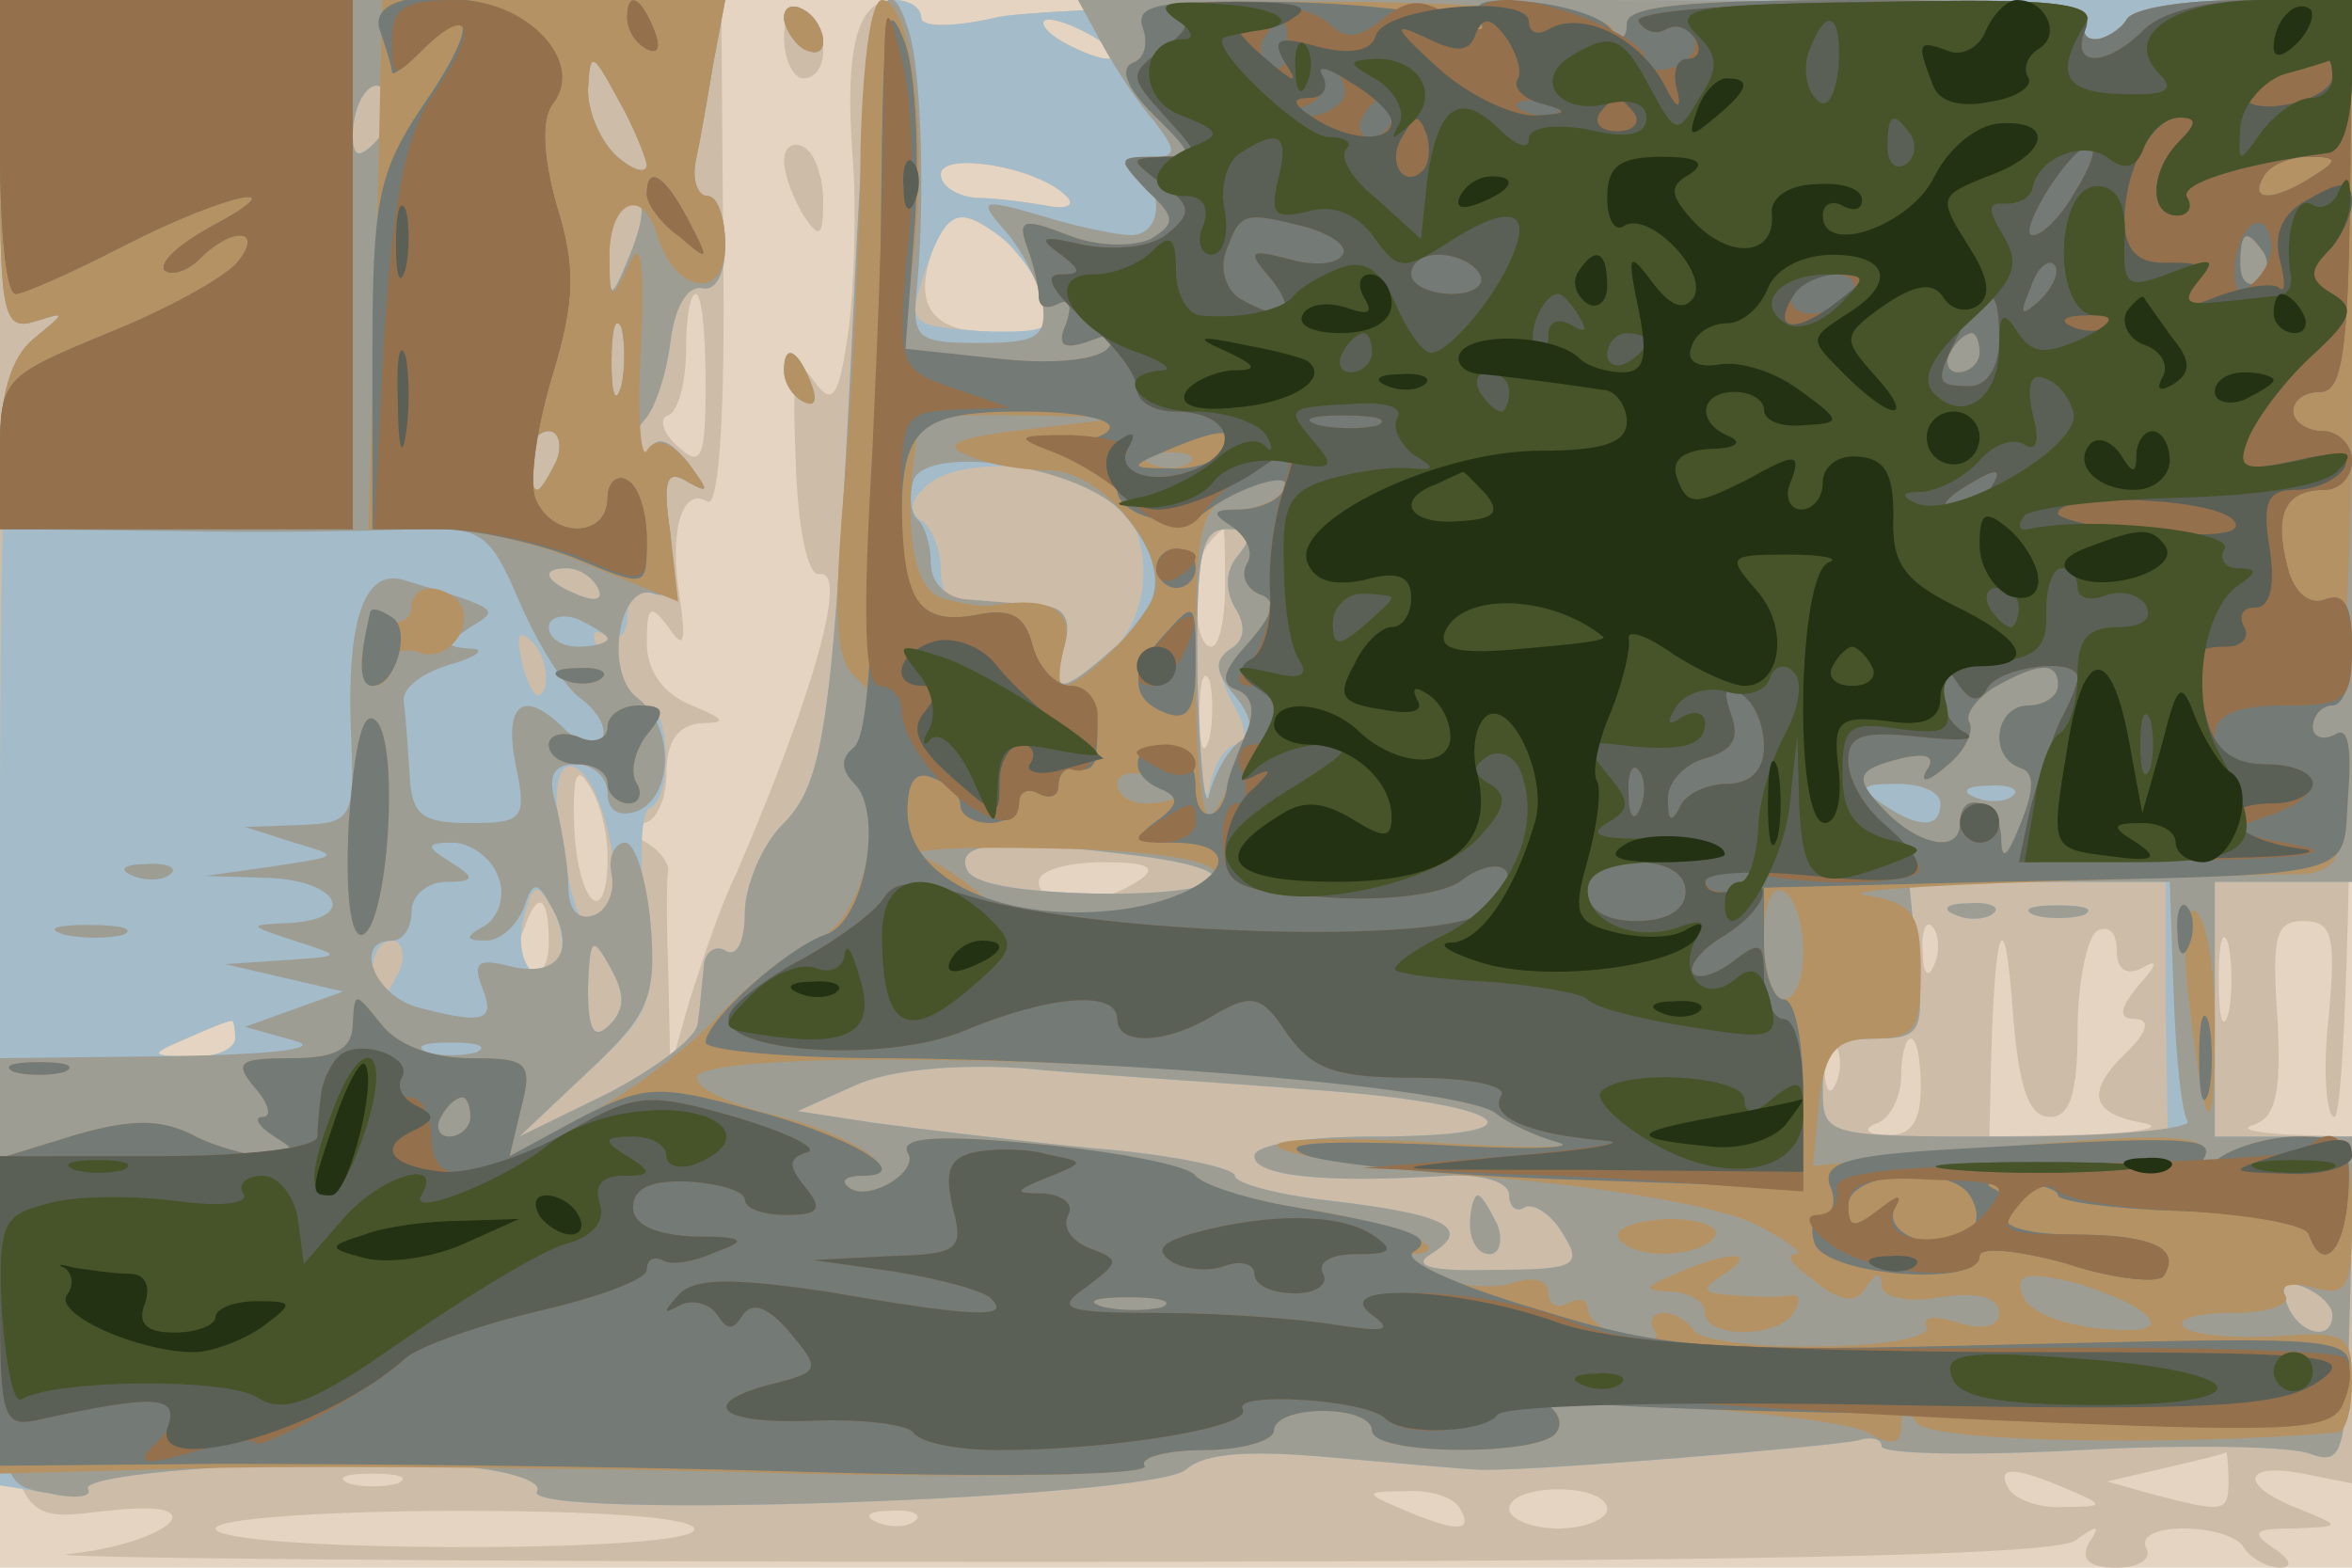
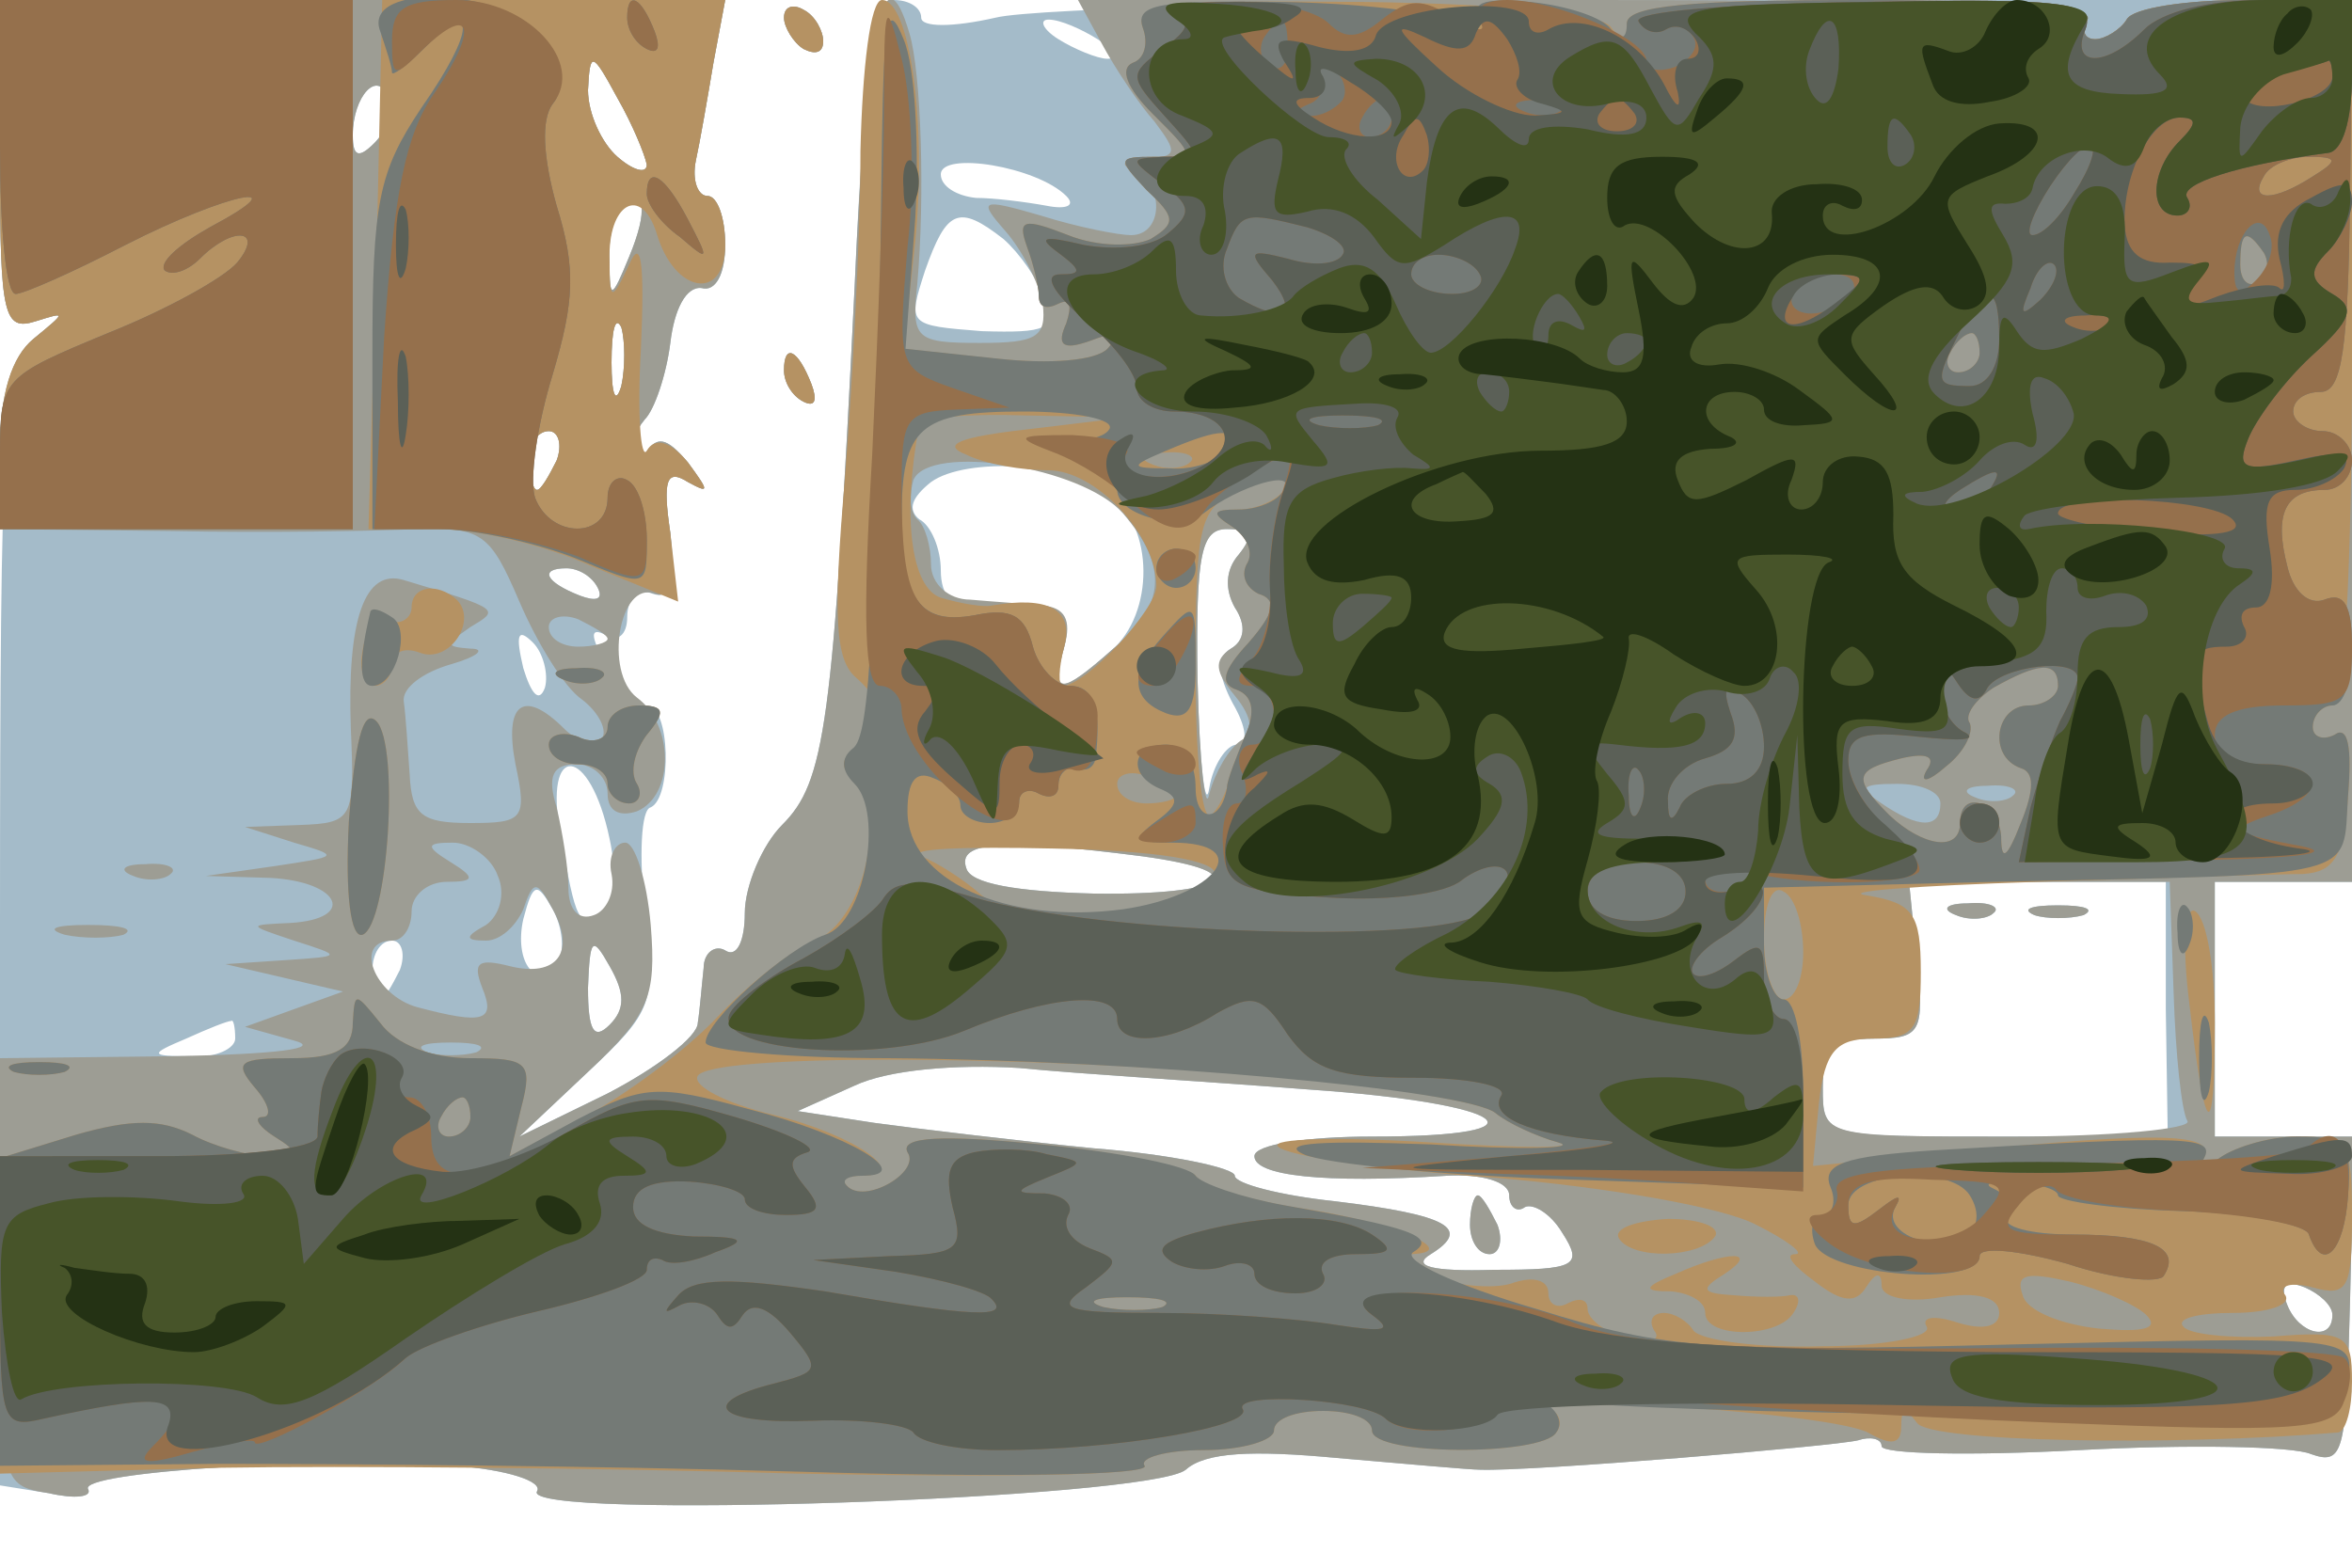
<svg xmlns="http://www.w3.org/2000/svg" width="120" height="80">
  <g>
    <svg width="120" height="80" />
    <svg width="120" height="80" version="1.0" viewBox="0 0 120 80">
      <g fill="#e5d4c2" transform="matrix(.1 0 0 -.1 0 80)">
-         <path d="M0 400V0h1200v800H0V400z" />
-       </g>
+         </g>
    </svg>
    <svg width="120" height="80" version="1.0" viewBox="0 0 120 80">
      <g fill="#cdbca7" transform="matrix(.1 0 0 -.1 0 80)">
-         <path d="M0 415C0-12-6 25 65 30c45 3 18-18-30-23-22-2 196-4 485-4 366 0 529 3 539 11 11 8 13 8 7-1-5-9 0-13 14-13 12 0 18 5 15 10-3 6 5 10 19 10s28-4 31-10c3-5 12-10 18-10 7 0 6 4-3 10-12 8-10 10 10 10 25 1 25 1 3 10-31 12-29 24 2 18l25-5v177l-32 1c-18 1-26 3-18 5 11 4 14 16 12 54-3 42-1 50 13 50 15 0 17-7 13-50-3-27-1-50 3-50 5 0 9 128 9 285v285H873c-181 0-345-4-365-9-22-5-38-5-38 0s-6 9-14 9c-19 0-25-25-21-80 2-25 1-64-2-88-5-35-8-40-18-26-9 13-11 5-9-42 1-33 6-58 12-57 15 3-2-59-42-152-8-16-18-46-24-65l-10-35-1 48c-1 26-1 50 0 53 0 4-5 11-13 15-10 7-10 9 0 9 6 0 12 11 12 25 0 17 6 25 18 26 13 0 12 2-5 9-15 6-23 18-23 32 0 19 2 20 11 8 8-12 9-8 6 14-6 35 1 58 14 50 6-3 9 48 8 125l-1 131H0V415zm560 365c8-5 11-10 5-10-5 0-17 5-25 10s-10 10-5 10c6 0 17-5 25-10zm-16-80c5-5 0-7-10-5-11 2-27 4-36 4-10 1-18 6-18 12 0 12 49 4 64-11zm-32-22c8-7 18-21 21-30 5-15 1-18-23-18-33 0-44 12-35 40 7 23 15 25 37 8zm-152-73c0-39-2-44-14-33-8 7-10 15-5 16 5 2 9 17 9 33s2 29 5 29 5-20 5-45zm265-105c0-16-3-30-7-30-10 0-10 44-1 53 3 4 7 7 7 7 1 0 1-13 1-30zm-8-77c-3-10-5-4-5 12 0 17 2 24 5 18 2-7 2-21 0-30zm-307-60c0-38-15-25-17 14-1 26 1 33 7 23 6-8 10-25 10-37zm270-13c-20-13-50-13-50 0 0 6 15 10 33 10 24 0 28-3 17-10zm-300-31c0-11-4-18-10-14-5 3-7 12-3 20 7 21 13 19 13-6zm707-11c-3-8-6-5-6 6-1 11 2 17 5 13 3-3 4-12 1-19zm59-78c10 0 14 12 14 44 0 25 5 48 10 51 6 3 10-1 10-10 0-10 5-13 13-9 8 5 8 2-2-9-10-12-10-17-2-17s7-6-3-16c-22-21-20-32 7-37 12-2 0-5-28-6l-50-1 1 43c2 67 7 77 11 20 3-38 8-53 19-53zm91 53c-3-10-5-2-5 17s2 27 5 18c2-10 2-26 0-35zM120 270c0-5-10-10-22-9-22 0-22 1-3 9 11 5 21 9 23 9 1 1 2-3 2-9zm817-22c-3-8-6-5-6 6-1 11 2 17 5 13 3-3 4-12 1-19zm43-3c0-17-5-25-17-24-11 0-13 3-5 6 6 2 12 13 12 24 0 10 2 19 5 19s5-11 5-25zm157-200c0-17-2-17-37-8l-25 7 30 7c17 4 30 7 31 8 0 0 1-6 1-14zm-934-2c-7-2-19-2-25 0-7 3-2 5 12 5s19-2 13-5zm852-3c19-8 19-9-2-9-12-1-25 4-28 9-7 12 2 12 30 0zM745 30c7-12-2-12-30 0-19 8-19 9 2 9 12 1 25-3 28-9zm75 0c0-5-11-10-25-10s-25 5-25 10c0 6 11 10 25 10s25-4 25-10zM354 19c-7-12-244-11-244 1 0 5 56 9 125 9 78 0 123-4 119-10zm113 5c-3-3-12-4-19-1-8 3-5 6 6 6 11 1 17-2 13-5zm-67 757c0-12 5-21 10-21 6 0 10 6 10 14s-4 18-10 21c-5 3-10-3-10-14zm0-63c0-7 5-20 10-28 8-12 10-11 10 7 0 12-4 25-10 28-5 3-10 0-10-7z" />
-       </g>
+         </g>
    </svg>
    <svg width="120" height="80" version="1.0" viewBox="0 0 120 80">
      <g fill="#a4bbc9" transform="matrix(.1 0 0 -.1 0 80)">
        <path d="M0 715c0-76 2-84 18-79s16 5-1-9C2 614 0 587 0 328V42l25-4c13-3 22-2 20 2-6 9 124 17 187 12 27-2 45-8 42-13-9-15 313-4 331 11 10 9 34 10 77 6 35-3 68-6 73-6 26-1 181 12 193 15 6 2 12 1 12-3s45-5 101-2c55 3 109 2 118-2 17-6 18 1 20 78l2 84h-71v130h70v450H873c-181 0-345-4-365-9-22-5-38-5-38 0s-6 9-14 9c-10 0-15-34-20-147-11-224-15-252-37-274-10-10-19-31-19-45s-4-23-10-19c-5 3-11-1-11-9-1-9-2-22-3-28 0-7-21-23-46-36l-45-22 35 33c33 31 35 35 29 82-3 28-2 52 3 53 11 5 10 52-2 52-5 0-14 10-21 21-8 15-8 19 0 15 6-4 11 0 11 9 0 10 6 15 13 12 9-3 12 5 9 31-4 27-2 33 9 26 11-6 11-5 0 10-11 13-16 14-22 4-5-7-9-8-9-2 0 5 4 14 9 20 5 5 11 23 13 39 2 17 8 29 16 28 7-2 12 7 12 22 0 14-4 25-9 25s-8 8-6 18c2 9 6 32 9 50l6 32H0v-85zm560 65c8-5 11-10 5-10-5 0-17 5-25 10s-10 10-5 10c6 0 17-5 25-10zm-230-64c0-5-7-3-15 4s-15 22-15 34c1 20 2 20 15-4 8-14 14-29 15-34zm-139 11c-8-8-11-7-11 4 0 20 13 34 18 19 3-7-1-17-7-23zm353-27c5-5 0-7-10-5-11 2-27 4-36 4-10 1-18 6-18 12 0 12 49 4 64-11zm-223-31c-9-22-10-22-10-3-1 11 2 24 6 27 12 12 14 0 4-24zm191 9c8-7 18-21 21-31 6-15 1-17-32-16-38 3-38 3-29 31 11 31 17 34 40 16zm-195-75c-3-10-5-4-5 12 0 17 2 24 5 18 2-7 2-21 0-30zm-33-38c-4-8-8-15-10-15s-4 7-4 15 4 15 10 15c5 0 7-7 4-15zm282-17c23-17 23-61 1-80-26-23-31-23-24 2 5 20-5 25-45 21-12-2-18 5-18 18 0 11-5 23-11 26-6 5-4 11 6 19 18 13 72 10 91-6zm66-31c-7-8-7-18-2-27 6-9 5-17-2-21s-7-13 1-28c7-12 8-21 2-21-5 0-12-10-14-22-2-13-5 12-6 55-1 65 2 77 15 77 12 0 14-3 6-13zm-327-17c3-6-1-7-9-4-18 7-21 14-7 14 6 0 13-4 16-10zm-27-51c-3-8-7-3-11 10-4 17-3 21 5 13 5-5 8-16 6-23zm33-77c4-18 2-35-3-38-13-8-14-5-22 40-9 48 15 46 25-2zm272-9c59-8 43-20-25-19-39 1-63 5-65 13-5 14 20 15 90 6zm-298-53c-11-17-23-1-18 21 5 19 7 19 15 5 5-9 6-21 3-26zm820-25 1-65h-88c-87 0-88 0-88 25 0 20 5 25 26 25 24 0 26 3 22 40l-4 40h131v-65zm-901 20c-4-8-8-15-10-15s-4 7-4 15 4 15 10 15c5 0 7-7 4-15zm107-28c-8-8-11-3-11 19 1 25 2 27 11 11 8-14 8-22 0-30zm-191-7c0-5-10-10-22-9-22 0-22 1-3 9 11 5 21 9 23 9 1 1 2-3 2-9zm548-26c102-7 126-24 32-24-33 0-60-4-60-10 0-10 35-14 98-10 18 1 32-3 32-10 0-6 4-9 8-6 4 2 13-3 19-13 11-17 7-19-35-19-32-1-42 2-32 8 21 13 9 20-49 27-28 3-51 9-51 13s-33 11-72 14c-40 4-90 10-112 13l-39 6 29 13c17 8 51 11 84 9 30-3 97-7 148-11zm522-115c0-14-17-10-23 5-4 10-1 13 9 9 7-3 14-9 14-14zM998 333c7-3 16-2 19 1 4 3-2 6-13 5-11 0-14-3-6-6zm40 0c6-2 18-2 25 0 6 3 1 5-13 5s-19-2-12-5zM750 175c0-8 4-15 10-15 5 0 7 7 4 15-4 8-8 15-10 15s-4-7-4-15zM400 791c0-5 5-13 10-16 6-3 10-2 10 4 0 5-4 13-10 16-5 3-10 2-10-4zm0-180c0-6 4-13 10-16s7 1 4 9c-7 18-14 21-14 7z" />
      </g>
    </svg>
    <svg width="120" height="80" version="1.0" viewBox="0 0 120 80">
      <g fill="#9d9d94" transform="matrix(.1 0 0 -.1 0 80)">
        <path d="M0 715c0-76 2-84 18-79s16 5-1-9c-11-9-17-28-17-56v-41l88-1c48-1 104 0 124 1 34 1 38-2 53-37 9-21 23-44 32-50 9-7 13-16 10-20-4-4-13-1-19 5-21 21-31 13-25-18 6-28 4-30-23-30-25 0-30 4-31 25-1 14-2 30-3 37s10 15 24 19 18 8 10 8c-13 1-13 2 0 11 15 9 16 9-34 24-20 6-29-20-27-76 2-46 1-48-26-49l-28-1 25-8c24-7 23-7-10-12l-35-5 33-1c36-2 44-21 10-23-22-1-22-1 2-9 25-8 25-8-5-10l-30-2 30-7 30-7-25-9-25-9 25-7c15-4-9-7-62-8l-88-1V151C0 43 0 42 25 38c13-3 22-2 20 2-6 9 124 17 187 12 27-2 45-8 42-13-9-15 313-4 331 11 10 9 34 10 77 6 35-3 68-6 73-6 26-1 181 12 193 15 6 2 12 1 12-3s45-5 101-2c55 3 109 2 118-2 17-6 18 1 20 78l2 84h-71v130h70v450h-54c-30 0-58-4-61-10-3-5-11-10-16-10-6 0-7 5-4 10 4 7-83 10-254 10H550l12-22c7-13 19-31 27-40 12-16 12-18-5-19-11 0-13-3-6-6 16-6 16-33-1-33-6 0-27 4-46 10-31 9-32 8-18-8 8-9 17-26 19-37 2-17-3-20-32-20-33 0-35 2-32 30 4 45 2 108-4 128-13 44-22 6-28-130-11-224-15-252-37-274-10-10-19-31-19-45s-4-23-10-19c-5 3-11-1-11-9-1-9-2-22-3-28 0-7-21-23-46-36l-45-22 35 33c31 29 35 38 32 75-2 23-8 42-13 42s-9-7-7-16c2-10-3-19-9-21-8-3-13 3-13 14 0 10-3 28-6 41-5 16-2 22 10 22 9 0 16-7 16-15 0-9 6-12 15-9 19 8 19 44 0 58-17 13-9 60 9 53 8-3 10 7 8 31-4 27-2 33 9 26 11-6 11-5 0 10-11 13-16 14-22 4-5-7-9-8-9-2 0 5 4 14 9 20 5 5 11 23 13 39 2 17 8 29 16 28 7-2 12 7 12 22 0 14-4 25-9 25s-8 8-6 18c2 9 6 32 9 50l6 32H0v-85zm330 1c0-5-7-3-15 4s-15 22-15 34c1 20 2 20 15-4 8-14 14-29 15-34zm-139 11c-8-8-11-7-11 4 0 20 13 34 18 19 3-7-1-17-7-23zm130-58c-9-22-10-22-10-3-1 11 2 24 6 27 12 12 14 0 4-24zm-4-66c-3-10-5-4-5 12 0 17 2 24 5 18 2-7 2-21 0-30zm-33-38c-4-8-8-15-10-15s-4 7-4 15 4 15 10 15c5 0 7-7 4-15zm289-27c23-27 22-47-5-69-27-24-32-24-25 1 4 14 0 20-11 21-10 1-26 2-37 3-11 0-20 8-20 18 0 9-3 20-7 23-4 4-4 13-2 20 8 19 86 7 107-17zm59-21c-7-8-7-18-2-27 6-9 5-17-2-21-9-6-8-12 2-24 9-11 10-19 3-23-6-4-13-16-16-27-2-11-5 15-6 58-1 65 2 77 15 77 12 0 14-3 6-13zm-327-17c3-6-1-7-9-4-18 7-21 14-7 14 6 0 13-4 16-10zm5-26c0-2-7-4-15-4s-15 4-15 10c0 5 7 7 15 4 8-4 15-8 15-10zm680-84c0-13-11-13-30 0-12 8-11 10 8 10 12 0 22-4 22-10zm37 4c-3-3-12-4-19-1-8 3-5 6 6 6 11 1 17-2 13-5zm-773-41c4-9 1-20-6-25-11-6-11-8 0-8 7 0 15 7 19 16 5 15 7 15 15 0 12-22 2-35-22-29-16 4-19 2-14-11 7-17 1-19-33-10-22 6-33 34-13 34 6 0 10 7 10 15s8 15 18 15c14 0 15 2 2 10s-13 10 1 10c9 0 20-8 23-17zm329 10c59-8 43-20-25-19-39 1-63 5-65 13-5 14 20 15 90 6zm526-70c1-31 4-60 7-65 3-4-38-8-90-8-96 0-96 0-96 25 0 20 5 25 26 25 24 0 26 3 22 40l-4 40h133l2-57zm-798-16c-8-8-11-3-11 19 1 25 2 27 11 11 8-14 8-22 0-30zm-68-14c-7-2-19-2-25 0-7 3-2 5 12 5s19-2 13-5zm425-19c102-7 126-24 32-24-33 0-60-4-60-10 0-10 35-14 98-10 18 1 32-3 32-10 0-6 4-9 8-6 4 2 13-3 19-13 11-17 7-19-35-19-32-1-42 2-32 8 21 13 9 20-49 27-28 3-51 9-51 13s-33 11-72 14c-40 4-90 10-112 13l-39 6 29 13c17 8 51 11 84 9 30-3 97-7 148-11zm522-115c0-14-17-10-23 5-4 10-1 13 9 9 7-3 14-9 14-14zM998 333c7-3 16-2 19 1 4 3-2 6-13 5-11 0-14-3-6-6zm40 0c6-2 18-2 25 0 6 3 1 5-13 5s-19-2-12-5zM750 175c0-8 4-15 10-15 5 0 7 7 4 15-4 8-8 15-10 15s-4-7-4-15zM400 791c0-5 5-13 10-16 6-3 10-2 10 4 0 5-4 13-10 16-5 3-10 2-10-4zm0-180c0-6 4-13 10-16s7 1 4 9c-7 18-14 21-14 7zM68 353c7-3 16-2 19 1 4 3-2 6-13 5-11 0-14-3-6-6zm-35-30c9-2 23-2 30 0 6 3-1 5-18 5s-22-2-12-5z" />
      </g>
    </svg>
    <svg width="120" height="80" version="1.0" viewBox="0 0 120 80">
      <g fill="#b59263" transform="matrix(.1 0 0 -.1 0 80)">
        <path d="M0 715c0-76 2-84 18-79s16 5-1-9c-11-9-17-28-17-56v-41h180v270H0v-85zm192-50-4-135h35c20 0 55-8 79-19l44-18-4 35c-4 27-2 33 9 26 11-6 11-5 0 10-9 11-17 13-21 6-3-5-5 18-3 52 2 45 0 57-6 43-9-19-10-19-10 2-1 29 16 39 24 14 9-31 35-35 35-6 0 14-4 25-9 25s-8 8-6 18c2 9 6 32 9 50l6 32H195l-3-135zm138 51c0-5-7-3-15 4s-15 22-15 34c1 20 2 20 15-4 8-14 14-29 15-34zm-13-113c-3-10-5-4-5 12 0 17 2 24 5 18 2-7 2-21 0-30zm-33-38c-4-8-8-15-10-15s-4 7-4 15 4 15 10 15c5 0 7-7 4-15zm116 226c0-5 5-13 10-16 6-3 10-2 10 4 0 5-4 13-10 16-5 3-10 2-10-4zm39-68c0-43-4-118-8-168-6-70-5-92 6-101 16-14 17-31 1-37-9-3-10-8-2-16 17-18 4-71-20-81-11-4-34-22-50-39s-47-40-68-51l-38-20 6 25c6 23 3 25-26 25-20 0-38 7-46 18-13 16-13 16-14 0 0-13-8-18-31-18-27 0-30-2-19-15 7-8 9-15 4-15s-2-5 6-10c13-8 12-10-3-10-10 0-28 5-39 11-16 8-31 8-59 0L0 209V48l113 3c61 1 194 0 294-3 100-2 180-1 177 4-3 4 11 8 30 8 20 0 36 5 36 10 0 6 11 10 25 10s25-4 25-10c0-13 87-13 94-1 4 5 1 11-5 13s25 2 68 0c43-3 86-8 96-13 12-7 17-6 17 3s2 10 8 2c6-10 131-12 215-5 4 1 7 12 7 26 0 24-3 26-40 23-22-1-43 1-46 5-4 4 7 7 25 7s30 4 27 9c-4 5 3 7 14 4 18-5 20 0 20 36 0 38-2 41-28 41-15 0-34-6-41-12-11-10-13-10-7 0 8 14-19 15-129 4l-70-7 3 32c3 27 9 33 28 33 21 0 24 5 24 34 0 30-4 35-27 39-16 2 24 5 87 7s124 4 135 4c16 1 21 9 23 40 2 25 0 36-7 31-6-3-11-1-11 4 0 6 5 11 10 11 6 0 10 67 10 180v180h-54c-30 0-58-4-61-10-3-5-11-10-16-10-6 0-7 5-4 10 4 6-37 10-114 10-90 0-121-3-121-12s-2-10-8-2c-4 7-51 12-126 13-99 1-117-1-113-13 3-8 1-16-5-18-7-3-3-13 10-26 22-22 22-22 1-22-19 0-19-1-4-17 15-14 15-17 2-25-9-4-27-4-42 2-23 9-26 8-21-6 3-8 6-20 6-25 0-6 4-7 10-4s7-1 4-10c-5-11-2-14 12-9 13 5 16 4 9-4-6-6-29-8-57-5l-47 5 6 55c6 61-3 123-17 123-6 0-10-35-11-77zm716-52c3-5 2-12-3-15s-9 1-9 9c0 17 3 19 12 6zm-145-51c0-5-5-10-11-10-5 0-7 5-4 10 3 6 8 10 11 10 2 0 4-4 4-10zm-485-39c-36-4-45-8-32-13 10-5 29-8 42-8 24 0 55-33 55-59 0-12-36-51-48-51-2 0-2 9 1 20 5 19-8 26-37 21-4-1-16 1-26 4-15 5-20 41-11 88 0 4 25 6 54 5l52-1-50-6zm82-17c-3-3-12-4-19-1-8 3-5 6 6 6 11 1 17-2 13-5zm48-14c-3-5-14-10-23-10-14 0-14-2-3-9 7-5 11-13 7-19-3-6 0-12 6-15 10-3 8-10-5-25-13-14-15-21-6-24 8-3 10-11 4-24-4-10-9-22-9-26-1-3-4-10-8-14-5-4-8 30-8 75 0 75 2 82 23 91 29 12 29 12 22 0zm395-100c0-5-7-10-15-10-17 0-21-26-4-32 7-2 7-11 0-28-7-18-10-20-10-7-1 18-21 25-21 7 0-15-19-12-36 4-19 19-18 23 6 29 13 3 18 1 13-6-4-7 1-6 10 2 9 7 14 17 12 22-3 4 3 12 12 18 23 13 33 14 33 1zm-450-56c0-2-7-4-15-4s-15 4-15 10c0 5 7 7 15 4 8-4 15-8 15-10zm20-40c0-19-99-28-119-11-9 8-23 17-31 20-8 4 22 5 67 4 53-1 83-6 83-13zm300-40c0-13-4-24-10-24-5 0-10 14-10 31s4 28 10 24c6-3 10-17 10-31zm-272-63c56-5 108-13 115-19 6-5 21-12 32-15s-18-3-65 0-82 2-78-2c4-5 54-12 111-16 58-5 116-15 133-24 16-8 25-15 20-15-6 0-1-6 10-14 14-11 21-11 26-3s8 8 8 1c0-6 13-9 30-6 19 3 30 0 30-8 0-7-8-9-21-5-12 4-19 3-16-2s-21-10-54-10c-32-1-61 3-65 8-3 5-10 9-15 9-6 0-8-4-5-9 4-5-3-7-14-4s-20 10-20 15-4 6-10 3c-5-3-10-1-10 5 0 7-8 9-19 5-10-3-29-1-42 4s-17 10-9 11c27 1-10 17-60 24-24 4-47 11-50 16-3 4-38 12-79 16-50 5-72 4-68-4 7-10-22-27-31-17-3 3 0 5 7 5 27 0-3 21-44 31-25 6-42 15-39 20 7 11 156 11 292 0zm-408-21c0-5-5-10-11-10-5 0-7 5-4 10 3 6 8 10 11 10 2 0 4-4 4-10zm855-101c7-7-1-9-24-7-19 2-37 9-39 17-4 11 2 12 24 7 16-4 34-12 39-17zm-502 4c-7-2-21-2-30 0-10 3-4 5 12 5 17 0 24-2 18-5zm233 35c7-11 41-10 49 1 3 5-8 9-24 9-17-1-28-5-25-10zm29-18c-17-7-17-9-2-9 9-1 17-5 17-11 0-13 37-13 45 0 4 6 3 10-2 9-4-1-17-1-28 0-17 1-18 3-5 11 18 12 2 12-25 0zM400 611c0-6 4-13 10-16s7 1 4 9c-7 18-14 21-14 7zM210 490c0-5-5-9-11-7-6 1-13-6-14-15-2-10 1-18 6-18s9 5 9 11 6 9 14 6c15-6 30 16 19 27-10 9-23 7-23-4zm78-37c7-3 16-2 19 1 4 3-2 6-13 5-11 0-14-3-6-6zm-110-72c-2-38 1-60 7-58 13 5 19 97 7 109-7 7-11-12-14-51zm132 48c0-6-7-9-15-5-8 3-15 1-15-4 0-6 7-10 15-10s15-4 15-10c0-5 5-10 11-10 5 0 7 5 4 10-4 6-1 17 5 25 10 12 9 15-4 15-9 0-16-5-16-11zm807-141c8-70 13-74 13-10 0 28-4 53-10 57-5 3-7-15-3-47zM7 253c7-2 19-2 26 0 6 3 1 5-13 5s-19-2-13-5z" />
      </g>
    </svg>
    <svg width="120" height="80" version="1.0" viewBox="0 0 120 80">
      <g fill="#747a76" transform="matrix(.1 0 0 -.1 0 80)">
        <path d="M0 725c0-41 3-75 8-75 4 0 29 11 56 25 53 27 90 34 43 9-16-9-26-18-23-22 4-3 12 0 18 6 17 17 33 15 19-2-7-8-36-24-66-36-53-22-55-23-55-61v-39h180v270H0v-75zm194 59c3-9 6-18 6-21 0-2 7 3 16 12 27 27 27 10-1-30-22-33-25-48-25-126v-89h34c18 0 50-7 70-15 36-15 36-15 36 9 0 14-4 28-10 31-5 3-10-1-10-9 0-21-29-21-37 0-3 9 1 37 9 63 11 37 12 54 2 86-7 25-8 44-2 52 6 7 4 19-4 32-16 27-94 31-84 5zm126 7c0-6 4-13 10-16s7 1 4 9c-7 18-14 21-14 7zm130-61c-3-253-6-306-15-312-6-5-6-11 1-18 15-15 5-71-15-77-20-7-61-44-61-55 0-4 42-8 93-8 127-1 295-16 310-28 6-5 21-12 32-15s-18-4-65-1c-54 2-78 1-65-5 11-5 73-11 138-13l117-4v48c0 26-4 48-10 48-5 0-10 13-10 28v29l118 3c190 4 177 1 180 44 2 25 0 36-7 31-6-3-11-1-11 4 0 6 5 11 10 11 6 0 10 13 10 30 0 21-4 28-14 24-8-3-16 4-19 17-7 27-1 39 19 39 8 0 14 7 14 15s-7 15-15 15-15 5-15 10c0 6 6 10 14 10 11 0 14 22 15 100l1 100h-55c-29 0-57-4-60-10-3-5-11-10-16-10-6 0-7 5-4 10 4 6-37 10-114 10-90 0-121-3-121-12 0-8-3-9-8-3-4 6-22 12-41 14-26 2-31 0-25-11 6-10 5-11-7-2-8 7-49 12-93 13-64 1-77-1-73-13 3-8 1-16-5-18-7-3-3-13 10-26 22-22 22-22 1-22-19 0-19-1-4-17 15-14 15-17 2-25-9-4-27-4-42 2-23 9-26 8-21-6 3-8 6-20 6-25 0-6 4-7 10-4s7-1 4-10c-5-11-2-14 12-9 13 5 16 4 9-4-6-6-29-8-56-5l-47 5 5 67c2 36 0 77-6 91-8 20-10 11-11-50zm730-20c-20-13-33-13-25 0 3 6 14 10 23 10 15 0 15-2 2-10zm-25-39c3-5 2-12-3-15s-9 1-9 9c0 17 3 19 12 6zm-145-51c0-5-5-10-11-10-5 0-7 5-4 10 3 6 8 10 11 10 2 0 4-4 4-10zm-444-39c-3-5-16-7-29-5-16 3-15 1 6-7 15-6 27-14 27-19 0-13 31-21 44-12 18 14 48 23 41 12-3-6-14-10-23-10-14 0-14-2-3-9 7-5 11-13 7-19-3-6 0-12 6-15 10-3 8-10-5-25-13-14-15-21-6-24 8-3 10-11 4-24-4-10-9-22-9-26-3-18-16-18-16 0 0 13-6 22-15 22-18 0-20-16-2-23 9-4 8-8-3-16-12-9-11-11 8-11 43 0 23-27-25-34-60-8-110 15-110 50 0 15 4 21 13 17 8-3 14-9 14-14s7-9 15-9 15 5 15 11c0 5 5 7 10 4 6-3 10-1 10 4 0 6 4 10 9 9 5-2 9 0 10 5 3 25-1 37-13 37-7 0-16 9-19 20-4 16-11 20-30 16-27-5-37 8-37 49 0 47 9 55 62 55 27 0 47-4 44-9zm59-11c-3-5-16-10-28-9-21 0-21 1-2 9 28 12 37 12 30 0zm425-120c0-5-7-10-15-10-17 0-21-26-4-32 7-2 7-11 0-28-7-18-10-20-10-7-1 18-21 25-21 7 0-15-19-12-36 4-19 19-18 23 6 29 13 3 18 1 13-6-4-7 1-6 10 2 9 7 14 17 12 22-3 4 3 12 12 18 23 13 33 14 33 1zm-460 60c0-5 5-10 10-10 6 0 10 5 10 10 0 6-4 10-10 10-5 0-10-4-10-10zm3-35c-17-19-16-32 2-39 11-4 15 2 15 24 0 34 0 34-17 15zM330 701c0-5 7-15 17-22 15-13 15-12 4 9-12 23-21 28-21 13zM189 488c-6-25-6-38 1-38 12 0 20 29 10 35-6 4-10 5-11 3zm99-35c7-3 16-2 19 1 4 3-2 6-13 5-11 0-14-3-6-6zm-110-72c-2-38 1-60 7-58 13 5 19 97 7 109-7 7-11-12-14-51zm132 48c0-6-7-9-15-5-8 3-15 1-15-4 0-6 7-10 15-10s15-4 15-10c0-5 5-10 11-10 5 0 7 5 4 10-4 6-1 17 5 25 10 12 9 15-4 15-9 0-16-5-16-11zm801-105c0-11 3-14 6-6 3 7 2 16-1 19-3 4-6-2-5-13zm-931-46c0-13-8-18-31-18-27 0-30-2-19-15 7-8 9-15 4-15s-2-5 6-10c13-8 12-10-3-10-10 0-28 5-39 11-16 8-31 8-59 0L0 209V52l112 1c62 0 195-1 295-4s180-2 177 3c-3 4 11 8 30 8 20 0 36 5 36 10 0 6 11 10 25 10s25-4 25-10c0-13 87-13 94-1 4 5 0 12-6 15-7 3-2 3 12 1 14-3 108-6 210-7 183-3 185-3 188 18 3 22 3 22-168 18-156-4-179-3-246 18-41 12-69 25-63 29 13 8-3 13-66 24-22 4-42 11-45 15-3 5-38 12-79 16-50 5-72 4-68-4 7-10-22-27-31-17-3 3 1 5 8 5 28 0-7 21-58 34-47 13-54 12-87-5l-35-19 6 25c6 23 3 25-26 25-20 0-38 7-46 18-13 16-13 16-14 0zm60-48c0-5-5-10-11-10-5 0-7 5-4 10 3 6 8 10 11 10 2 0 4-4 4-10zm353-97c-7-2-21-2-30 0-10 3-4 5 12 5 17 0 24-2 18-5zm529 127c0-19 2-27 5-17 2 9 2 25 0 35-3 9-5 1-5-18zM7 253c7-2 19-2 26 0 6 3 1 5-13 5s-19-2-13-5zm980-40c-46-3-58-7-53-19 3-7 1-14-4-14s-7-7-4-15c7-16 84-22 84-6 0 5 20 3 45-4 24-8 47-10 49-6 9 14-6 21-46 21-22 0-37 4-34 9 4 5 0 11-6 14-7 3-3 4 10 4 12-1 22-4 22-7s28-7 63-8c34-1 64-7 65-12 7-20 18-9 20 20 2 27-1 30-26 30-15 0-34-6-41-12-11-10-13-10-7 0 7 12-4 13-137 5zm18-23c10-16-3-29-25-23-11 3-17 10-13 17s1 6-8-1c-13-10-16-10-16 2 0 17 52 21 62 5z" />
      </g>
    </svg>
    <svg width="120" height="80" version="1.0" viewBox="0 0 120 80">
      <g fill="#95704c" transform="matrix(.1 0 0 -.1 0 80)">
        <path d="M0 725c0-41 3-75 8-75 4 0 29 11 56 25 53 27 90 34 43 9-16-9-26-18-23-22 4-3 12 0 18 6 17 17 33 15 19-2-7-8-36-24-66-36-53-22-55-23-55-61v-39h180v270H0v-75zm200 54c0-19 1-19 16-4 25 24 28 10 6-22-15-21-21-51-26-125l-5-98h35c19 0 50-7 69-14 34-15 35-14 35 9 0 13-4 27-10 30-5 3-10-1-10-9 0-21-29-21-37 0-3 9 1 37 9 63 11 37 12 54 2 86-7 25-8 44-2 52 17 21-13 53-49 53-27 0-33-4-33-21zm120 12c0-6 4-13 10-16s7 1 4 9c-7 18-14 21-14 7zm131-46c0-33-3-113-6-177-5-84-4-118 4-118 6 0 11-6 11-12 1-30 60-77 60-47 0 5 5 7 10 4 6-3 10-1 10 4 0 6 3 10 8 8 8-2 12 6 12 28 0 8-6 15-14 15-7 0-16 9-19 20-4 16-11 20-30 16-30-5-37 8-37 65 0 36 2 39 28 40l27 1-29 10c-28 10-28 11-23 72 4 33 2 77-3 96-8 32-9 30-9-25zm147 48c10-4 9-8-5-18-17-13-17-14 1-34 19-21 19-21 0-21-18-1-18-1-1-14 15-11 15-15 3-25-8-7-26-9-43-6-21 5-24 4-13-4 12-9 12-11 1-11-9 0-4-9 12-23 15-12 27-28 27-35s9-12 19-12c27 0 35-17 14-28-20-10-46-5-38 7 2 5-10 8-28 9-29 0-30-1-9-9 13-5 30-16 38-24 18-17 30-19 39-5 3 5 15 15 27 21 18 10 19 9 12-13-4-12-7-34-6-47s-3-30-9-37c-9-10-9-14 0-14 6 0 11-7 11-15s-5-15-11-15-9-7-5-15c3-8 2-15-3-15s-8-10-7-22c1-20 7-23 54-26 31-2 60 2 68 9 8 6 18 9 22 5s-2-14-12-22c-23-16-194-11-259 8-30 9-40 9-46 0-4-7-23-21-41-31-19-10-36-23-38-29-6-19 79-25 120-8 43 18 78 21 78 6 0-14 26-13 51 3 18 10 23 9 36-11 13-18 25-22 65-22 27 0 47-4 44-9-7-11 15-20 52-23 15-1-7-4-48-8l-75-6 70-3c39-1 89-4 113-6l42-3v44c0 24-4 44-10 44-5 0-10 10-10 21 0 18-2 19-15 9-9-7-18-10-21-7s3 12 15 19c24 15 28 33 6 24-8-3-15 0-15 5 0 7 9 9 23 4 24-7 78-7 86 0 2 3-5 13-16 22-11 10-20 25-20 35 0 13 8 15 36 12 20-2 30-2 24 2-7 3-13 13-13 22 0 13 2 14 9 3 6-9 11-10 15-2 7 11 46 16 46 5 0-3-4-13-9-22-4-9-11-29-15-44l-6-28 87 1c61 1 77 4 53 8-32 6-33 8-12 15 30 10 28 26-3 26-16 0-25 6-25 15 0 10 11 15 35 15 32 0 35 2 35 30 0 21-4 28-14 24-8-3-16 4-19 17-7 27-1 39 19 39 8 0 14 7 14 15s-7 15-15 15-15 5-15 10c0 6 6 10 14 10 11 0 14 22 15 100l1 100h-46c-27 0-51-6-60-15-20-20-38-19-30 0 5 14-10 16-114 14-69-1-117-5-114-10s9-7 14-4 11 1 14-4-1-11-9-15c-8-3-15-2-15 3 0 11-46 31-71 31-12 0-17-4-14-11 4-6-2-5-13 2-17 10-23 10-37-1-12-10-19-10-27-2-7 7-30 12-52 11-23 0-35-3-28-6zm59-18c0-8-4-12-9-9s-6 10-3 15c9 13 12 11 12-6zm28-26c-4-5-12-9-18-8-9 0-8 2 1 6 6 2 9 10 6 15-4 7-2 8 5 4 6-4 9-12 6-17zm25-9c0-5-5-10-11-10-5 0-7 5-4 10 3 6 8 10 11 10 2 0 4-4 4-10zm87 4c-3-3-12-4-19-1-8 3-5 6 6 6 11 1 17-2 13-5zm261-43c-7-12-16-21-21-21-4 0 0 11 9 25 20 30 31 26 12-4zm122 9c-20-13-33-13-25 0 3 6 14 10 23 10 15 0 15-2 2-10zm-513-26c13-4 21-10 18-14-3-5-15-6-28-2-20 5-21 4-8-11 14-18 5-22-17-9-7 5-10 16-6 25 7 19 9 19 41 11zm484-27c-8-8-11-7-11 4 0 20 13 34 18 19 3-7-1-17-7-23zm-396 3c3-5-3-10-14-10-12 0-21 5-21 10 0 6 6 10 14 10s18-4 21-10zm286-13c-10-9-11-8-5 6 3 10 9 15 12 12s0-11-7-18zm-96 3c-3-5-13-10-21-10s-12 5-9 10c3 6 13 10 21 10s12-4 9-10zm75-23c0-14-6-24-15-24-18 0-18 2-5 28 14 25 20 24 20-4zm-317-44c-7-2-21-2-30 0-10 3-4 5 12 5 17 0 24-2 18-5zm312-33c-3-5-12-10-18-10-7 0-6 4 3 10 19 12 23 12 15 0zM900 419c0-12-7-19-19-19-11 0-22-6-24-12-4-8-6-7-6 3-1 9 8 19 19 22 14 4 18 10 13 23-4 12-3 15 5 10 7-4 12-16 12-27zm-63-31c-3-8-6-5-6 6-1 11 2 17 5 13 3-3 4-12 1-19zm23-43c0-9-9-15-25-15s-25 6-25 15 9 15 25 15 25-6 25-15zM330 701c0-5 7-15 17-22 15-13 15-12 4 9-12 23-21 28-21 13zm260-192c0-5 5-7 10-4 6 3 10 8 10 11 0 2-4 4-10 4-5 0-10-5-10-11zm3-35c-15-16-16-24-4-24 8 0 24 30 19 35-2 2-9-3-15-11zm-13-58c0-2 7-6 15-10 8-3 15-1 15 4 0 6-7 10-15 10s-15-2-15-4zm10-36c-13-8-12-10 3-10 9 0 17 5 17 10 0 12-1 12-20 0zm410 0c0-5 5-10 10-10 6 0 10 5 10 10 0 6-4 10-10 10-5 0-10-4-10-10zM174 262c-5-4-9-13-10-19-1-7-2-17-2-23-1-6-36-10-82-10H0v-69c0-67 1-70 22-65 66 15 81 11 56-14-9-9-4-10 20-3 18 5 32 7 32 5 0-6 61 27 77 43 7 6 38 17 68 24s55 16 55 21 3 7 8 5c4-3 16-1 27 4 17 6 15 8-11 8-20 1-31 6-31 15 0 10 10 14 29 13 15-1 28-5 28-9 0-5 10-8 21-8 17 0 19 3 10 14s-9 15 1 18c6 2-10 10-37 18-45 13-51 12-86-8-47-27-69-28-69-2 0 11-5 20-11 20-5 0-8 4-5 9 7 11-18 21-30 13zm323-50c-13-3-15-10-11-28 6-22 3-24-32-25l-39-2 42-6c24-4 46-10 49-14 10-10-10-9-85 4-48 7-67 7-75-2s-8-10 1-5c6 3 15 1 19-5 5-8 8-8 13 0 5 7 13 4 24-9 16-19 15-20-8-26-40-10-29-21 20-19 25 1 48-2 51-6 3-5 22-9 43-9 60 0 131 12 125 21-5 9 63 5 73-5s51-7 59 5c4 8 29 9 73 5 36-3 130-9 208-12 126-5 144-4 149 11 4 9 4 19 0 22-3 4-85 6-182 5-135-1-184 2-211 13-42 18-127 21-103 4 11-8 7-9-19-5-18 3-59 6-89 6-49 0-54 2-38 13 17 13 18 14 2 20-10 4-14 11-11 17 3 5-2 10-12 11-16 0-16 1 1 8 20 8 20 8 0 12-10 3-27 3-37 1zm680 2c-3-4-59-7-124-8-89-1-117-4-116-13 2-7-3-13-10-13s-4-7 7-15c22-16 76-20 76-6 0 5 20 3 45-4 24-8 47-10 49-6 9 14-6 21-47 21-34 0-38 2-27 15 7 9 16 12 19 8 3-5 33-10 66-11 33-2 62-7 63-12 7-20 18-9 20 20 2 28-7 38-21 24zm-165-34c-16-19-56-15-45 4 4 7 1 6-8-1-13-10-16-10-16 2 0 11 11 15 42 13 39-1 41-2 27-18zm-402-9c-18-5-21-9-12-15 7-4 19-5 27-2s15 1 15-4c0-6 9-10 21-10 11 0 17 5 14 10-3 6 4 10 17 10 18 0 20 2 8 10-17 11-53 11-90 1z" />
      </g>
    </svg>
    <svg width="120" height="80" version="1.0" viewBox="0 0 120 80">
      <g fill="#5b6057" transform="matrix(.1 0 0 -.1 0 80)">
        <path d="M598 793c10-4 9-8-5-18-17-13-17-14 1-34 19-21 19-21 0-21-18-1-18-1-1-14 15-11 15-15 3-25-8-7-26-9-43-6-21 5-24 4-13-4 12-9 12-11 1-11-9 0-4-9 12-23 15-12 27-28 27-35s9-12 19-12c27 0 35-17 14-28-22-11-46-4-37 10 4 7 2 8-4 4-17-10-3-36 19-36 11 0 31 8 46 17 25 17 26 17 18-7-5-14-8-37-7-52s-3-30-9-34c-8-4-7-9 2-15 12-7 12-12 1-30-11-17-11-20 0-14 7 3 6 1-2-7-9-7-15-22-15-33 0-17 8-20 53-23 31-2 60 2 68 9 8 6 18 9 22 5s-2-14-12-22c-23-16-194-11-259 8-30 9-40 9-46 0-4-7-23-21-41-31-19-10-36-23-38-29-6-19 79-25 120-8 43 18 78 21 78 6 0-14 26-13 51 3 18 10 23 9 36-11 13-18 25-22 65-22 27 0 47-4 44-9-7-11 15-20 52-23 15-1-7-5-48-8-71-7-70-7 38-7l112-1v39c0 22-4 39-10 39-5 0-10 10-10 21 0 18-2 19-15 9-9-7-18-10-21-7s3 12 15 19c24 15 28 33 6 24-8-3-15-1-15 4s25 6 55 3c58-6 66 0 37 26-11 9-19 23-19 33 0 13 8 15 36 12 20-2 30-2 24 2-7 3-13 13-13 22 0 13 2 14 9 3 6-9 11-10 15-2 7 11 46 16 46 5 0-3-4-13-9-22-4-9-11-29-15-44l-6-28 87 2c49 0 73 3 56 5-36 5-46 23-13 23 11 0 20 5 20 10 0 6-11 10-24 10-16 0-26 7-30 23-9 33-8 37 10 37 8 0 12 5 9 10-3 6-1 10 6 10s10 11 7 30c-4 24-1 30 13 30 10 0 21 5 25 11 4 8-3 9-25 4-27-6-30-4-24 11 4 10 18 29 32 42 21 19 23 25 11 32s-12 12-2 22c6 6 12 18 12 25 0 11-5 11-21 2-14-7-19-17-16-31 3-11 3-18 0-15s-17 1-31-4c-20-8-23-7-14 4s7 13-11 13c-15-1-22 5-23 19-1 27 14 55 28 55 9 0 9-3 0-12-15-15-16-38-1-38 5 0 8 4 5 9-5 7 26 17 72 23 7 1 12 16 12 40v38h-46c-27 0-51-6-60-15-20-20-38-19-30 0 5 14-10 16-114 14-69-1-117-5-114-10s9-7 14-4 11 1 15-5c3-5 2-10-4-10s-8-8-5-17c2-10-1-8-7 4-13 24-42 38-59 28-5-3-10-2-10 4 0 14-73 8-78-7-2-8-13-10-29-6-21 6-24 4-18-7 8-12 6-12-8 0-17 14-24 26-9 17 4-2 14-1 22 5 10 6 1 8-30 8-25 0-39-3-32-6zm155-10c4 9 8 8 16-3 5-8 8-17 5-21-2-4 4-10 13-12 14-4 13-5-4-6-12 0-35 11-50 25-22 20-23 23-6 15 16-8 23-8 26 2zm-43-45c0-11-22-10-40 2-11 7-11 10-2 10 7 0 10 5 7 11-4 6 2 5 14-3 12-7 21-16 21-20zm480 23c0-12-39-21-45-11-3 5 5 11 17 13 13 2 24 5 26 6 1 0 2-3 2-8zm-356-19c3-5-1-9-9-9s-12 4-9 9c3 4 7 8 9 8s6-4 9-8zm-108-29c-10-10-19 5-10 18 6 11 8 11 12 0 2-7 1-15-2-18zm332-12c-7-12-16-21-21-21-4 0 0 11 9 25 20 30 31 26 12-4zm-391-17c13-4 21-10 18-14-3-5-15-6-28-2-20 5-21 4-8-11 14-18 5-22-17-9-7 5-10 16-6 25 7 19 9 19 41 11zm88-24c3-5-3-10-14-10-12 0-21 5-21 10 0 6 6 10 14 10s18-4 21-10zm286-13c-10-9-11-8-5 6 3 10 9 15 12 12s0-11-7-18zm-105-2c-21-16-32-13-21 4 3 6 14 11 23 11 15-1 15-2-2-15zm84-18c0-14-6-24-15-24-18 0-18 2-5 28 14 25 20 24 20-4zm57 7c-3-3-12-4-19-1-8 3-5 6 6 6 11 1 17-2 13-5zm-374-51c-7-2-21-2-30 0-10 3-4 5 12 5 17 0 24-2 18-5zm312-33c-3-5-12-10-18-10-7 0-6 4 3 10 19 12 23 12 15 0zm124-15c7-7-7-9-39-7-28 2-50 7-50 10 0 11 78 8 89-3zM900 419c0-12-7-19-19-19-11 0-22-6-24-12-4-8-6-7-6 3-1 9 8 19 19 22 14 4 18 10 13 23-4 12-3 15 5 10 7-4 12-16 12-27zm-63-31c-3-8-6-5-6 6-1 11 2 17 5 13 3-3 4-12 1-19zm23-43c0-9-9-15-25-15s-25 6-25 15 9 15 25 15 25-6 25-15zM461 704c0-11 3-14 6-6 3 7 2 16-1 19-3 4-6-2-5-13zm-259-29c0-16 2-22 5-12 2 9 2 23 0 30-3 6-5-1-5-18zm1-80c0-22 2-30 4-17 2 12 2 30 0 40-3 9-5-1-4-23zm275-122c-20-5-25-23-7-23 8 0 8-4 1-13-8-9-4-18 14-34 23-20 24-21 24-2 0 10 5 19 11 19 5 0 8-4 5-9-4-5 4-7 15-4l22 6-21 16c-12 9-27 23-34 32s-21 14-30 12zm102-13c0-5 5-10 10-10 6 0 10 5 10 10 0 6-4 10-10 10-5 0-10-4-10-10zm420-80c0-5 5-10 10-10 6 0 10 5 10 10 0 6-4 10-10 10-5 0-10-4-10-10zM174 262c-5-4-9-13-10-19-1-7-2-17-2-23-1-6-36-10-82-10H0v-69c0-67 1-70 22-65 55 12 69 12 64-3-12-29 80-3 121 34 7 6 38 17 68 24s55 16 55 21 3 7 8 5c4-3 16-1 27 4 17 6 15 8-11 8-20 1-31 6-31 15 0 10 10 14 29 13 15-1 28-5 28-9 0-5 10-8 21-8 17 0 19 3 10 14s-9 15 1 18c6 2-10 10-37 18-45 13-51 12-86-8-21-12-49-21-63-20-28 3-34 13-13 22 9 5 9 7-1 12-6 3-10 9-7 14 6 10-19 20-31 12zm323-50c-13-3-15-10-11-28 6-22 3-24-32-25l-39-2 42-6c24-4 46-10 49-14 10-10-10-9-85 4-48 7-67 7-75-2s-8-10 1-5c6 3 15 1 19-5 5-8 8-8 13 0 5 7 13 4 24-9 16-19 15-20-8-26-40-10-29-21 20-19 25 1 48-2 51-6 3-5 22-9 43-9 60 0 131 12 125 21-5 9 63 5 73-5 9-9 51-7 57 2 3 5 93 7 201 5 164-3 199-1 218 12 20 14 5 15-163 15-135 1-196 5-225 15-49 18-118 21-95 4 11-8 7-9-19-5-18 3-59 6-89 6-49 0-54 2-38 13 17 13 18 14 2 20-10 4-14 11-11 17 3 5-2 10-12 11-16 0-16 1 1 8 20 8 20 8 0 12-10 3-27 3-37 1zm663-2c-24-8-23-8 8-9 17-1 32 4 32 9 0 11-5 11-40 0zm-162-7c23-2 61-2 85 0 23 2 4 4-43 4s-66-2-42-4zm-388-32c-18-5-21-9-12-15 7-4 19-5 27-2s15 1 15-4c0-6 9-10 21-10 11 0 17 5 14 10-3 6 4 10 17 10 18 0 20 2 8 10-17 11-53 11-90 1zm348-18c7-3 16-2 19 1 4 3-2 6-13 5-11 0-14-3-6-6z" />
      </g>
    </svg>
    <svg width="120" height="80" version="1.0" viewBox="0 0 120 80">
      <g fill="#475429" transform="matrix(.1 0 0 -.1 0 80)">
        <path d="M600 790c8-5 10-10 4-10-23 0-24-31-1-39 20-8 20-10 5-16-22-9-24-25-3-25 9 0 12-6 9-15-4-8-1-15 4-15 6 0 9 10 7 22-3 12 1 26 8 30 20 13 25 9 19-14-4-17-2-20 15-16 13 4 25-1 34-13 12-17 15-17 36-4 30 20 44 19 36-2-7-21-33-53-43-53-4 0-12 11-18 25-8 18-16 23-29 18-10-4-20-10-23-14-5-7-27-12-47-10-7 0-13 11-13 23 0 17-3 19-12 10-7-7-20-12-30-12-26 0-12-27 20-39 15-5 21-10 15-10-27-2-11-21 16-21 17 0 33-6 37-12 4-7 3-10-1-5-5 4-15 1-24-7s-25-16-36-19c-19-4-19-5 1-6 12 0 27 5 33 13 7 9 23 13 38 10 23-4 25-3 13 11-14 17-14 17 22 19 15 1 24-2 21-7s1-13 8-19c12-7 11-8-1-7-8 1-26-1-40-5-22-6-26-13-25-44 0-20 3-42 8-49 5-8 0-10-15-6-18 4-20 3-8-6 13-9 13-14 1-33-10-18-10-20 0-10 7 6 22 12 33 12 17 0 15-3-10-19-41-25-47-36-29-51 20-17 95-3 119 22 14 15 16 22 6 28-9 5-9 9-1 14 6 4 14 0 17-8 11-29-6-65-37-82-17-8-29-17-27-19s24-5 48-6c25-2 47-6 50-9 3-4 26-10 52-14 43-7 46-6 41 14-4 15-9 18-18 10-16-13-30 4-19 22 5 8 2 9-9 5-22-8-47 2-47 19 0 9 12 14 37 14 20 0 33 3 30 7-4 3-21 6-39 5-22 0-28 2-18 8 12 7 12 11 0 25-12 15-12 17 5 15 32-4 45-1 45 11 0 5-5 7-12 3-7-5-8-3-3 5 4 7 16 11 26 8s20 0 22 7c2 6 8 8 12 3 5-4 3-18-4-31s-14-35-14-50c-1-14-5-26-9-26-5 0-8-5-8-11 0-28 29 16 33 49l4 37 1-37c2-39 9-43 46-29 19 7 19 8-2 13-16 5-22 14-22 33 0 24 3 27 29 23 23-3 27-1 24 13-4 13 2 18 24 21 22 2 28 8 27 26 0 12 3 22 8 22 4 0 8-4 8-10 0-5 6-7 14-4s17 1 21-5c3-7-2-11-14-11-16 0-21-6-21-24 0-14-4-27-9-30s-11-19-13-36l-5-30h57c62 0 68 9 41 58-14 26-7 72 12 84 9 6 8 8-1 8-7 0-10 5-7 10 5 9-69 17-100 10-5-1-6 2-2 7 5 4 40 8 78 9 42 1 75 6 82 14 10 10 5 11-20 5-29-6-32-4-26 11 4 10 18 29 32 42 21 19 23 25 11 32s-12 12-2 22c6 6 12 19 11 28 0 10-2 11-6 2-2-6-9-10-14-6-8 4-14-17-10-38 0-5-2-8-6-9-5 0-18-2-30-3-18-2-20 0-11 11s7 12-14 4c-23-9-25-7-24 17 1 18-4 27-14 27-22 0-23-65-1-66 11 0 9-4-7-12-19-8-25-8-33 4-7 11-9 9-9-8 0-26-18-39-33-24-7 7-3 18 18 37 23 21 26 29 17 44-8 13-8 17 1 16 7 0 13 3 14 8 3 16 27 25 39 15 8-6 14-5 18 6 3 8 11 15 18 15 9 0 9-3 0-12-15-15-16-38-1-38 5 0 8 4 5 9-5 7 26 17 72 23 7 1 12 16 12 40v38h-44c-47 0-74-18-54-38 8-8 3-11-20-10-29 1-34 10-18 36 6 10-15 13-103 11-96-1-108-3-96-16 12-11 12-18 2-33-11-19-12-19-25 5-14 27-20 29-41 16-19-12-5-30 19-24 12 3 20 0 20-7 0-9-10-11-30-6-18 3-30 1-30-5s-7-3-16 6c-20 19-31 10-36-28l-3-29-22 20c-13 10-20 22-16 26 3 3 0 6-9 6-13 0-64 48-53 51 3 1 9 2 14 3 26 3 16 12-17 14-27 2-33 0-22-8zm338-25c-2-15-6-21-11-16-6 6-7 17-4 25 9 24 17 19 15-9zm252-5c0-5-5-10-11-10-7 0-18-8-25-17-12-17-12-17-11 2 1 11 11 23 22 27 11 3 21 6 23 7 1 1 2-3 2-9zm-215-29c3-5 2-12-3-15s-9 1-9 9c0 17 3 19 12 6zm-37-87c-9-9-21-13-27-9-16 10-3 25 22 25 20 0 20-1 5-16zm-132-6c4-7 3-8-4-4s-12 2-12-5-3-10-6-6c-6 5 3 27 11 27 2 0 7-5 11-12zm-106-18c0-5-5-10-11-10-5 0-7 5-4 10 3 6 8 10 11 10 2 0 4-4 4-10zm140 6c0-3-4-8-10-11-5-3-10-1-10 4 0 6 5 11 10 11 6 0 10-2 10-4zm-70-26c0-5-2-10-4-10-3 0-8 5-11 10-3 6-1 10 4 10 6 0 11-4 11-10zm288-11c3-17-60-54-80-46-9 4-8 6 3 6 9 1 22 8 29 16s17 12 23 8 8 2 4 16c-3 14-1 21 6 18 7-2 13-10 15-18zm-348-94c0-2-7-8-15-15-12-10-15-10-15 2 0 8 7 15 15 15s15-1 15-2zm320-5c0-5-2-10-4-10-3 0-8 5-11 10-3 6-1 10 4 10 6 0 11-4 11-10zm67-82c-3-7-5-2-5 12s2 19 5 13c2-7 2-19 0-25zM661 764c0-11 3-14 6-6 3 7 2 16-1 19-3 4-6-2-5-13zm42-5c9-6 14-16 11-22-5-9-4-9 6 0 15 14 5 33-18 33-15-1-15-2 1-11zM468 457c8-9 10-22 6-29s-3-10 1-5c5 4 14-5 21-20 12-27 12-27 13-4 1 19 5 23 26 19 14-3 25-4 25-3 0 6-60 44-80 50-22 7-23 6-12-8zm-18-134c0-47 12-55 43-29 26 22 26 24 9 40-29 25-52 20-52-11zm-19-10c-1-7-7-10-15-7-7 3-22-3-32-13-17-17-17-18 4-21 45-7 59 1 51 28-4 14-7 20-8 13zm-261-79c-12-31-13-44-2-44 5 0 13 16 19 35 13 41-2 49-17 9zm647 9c-4-3 7-15 24-25 39-24 79-17 79 13 0 18-2 19-15 9-10-9-15-9-15-1 0 12-62 16-73 4zm-497-11c-14-2-32-9-40-16-22-18-72-38-65-26 12 20-21 10-40-12l-20-23-3 23c-2 12-10 22-18 22s-13-4-10-9c4-5-11-7-33-4s-52 3-66-1c-24-6-26-10-24-56 2-27 6-47 10-44 17 10 104 11 120 1 14-9 29-3 76 30 32 22 68 44 81 48 15 4 21 12 18 21s1 14 12 14c15 0 15 2 2 10s-12 10 3 10c9 0 17-4 17-10 0-5 7-7 15-4 34 14 8 33-35 26zM38 203c6-2 18-2 25 0 6 3 1 5-13 5s-19-2-12-5zm960 0c23-2 61-2 85 0 23 2 4 4-43 4s-66-2-42-4zm155 0c9-2 25-2 35 0 9 3 1 5-18 5s-27-2-17-5zM996 97c3-10 24-14 75-14 88 0 77 18-15 24-54 4-65 2-60-10zm164 3c0-5 5-10 10-10 6 0 10 5 10 10 0 6-4 10-10 10-5 0-10-4-10-10zm-352-7c7-3 16-2 19 1 4 3-2 6-13 5-11 0-14-3-6-6z" />
      </g>
    </svg>
    <svg width="120" height="80" version="1.0" viewBox="0 0 120 80">
      <g fill="#243214" transform="matrix(.1 0 0 -.1 0 80)">
        <path d="M1013 784c-3-8-12-13-19-10-16 6-16 4-8-17 3-9 14-12 29-9 14 2 22 8 20 12-3 5-1 11 5 15 12 7 4 25-11 25-5 0-12-7-16-16zm154 9c-4-3-7-11-7-17s5-5 12 2c6 6 9 14 7 17-3 3-9 2-12-2zm-301-49c-5-14-4-15 9-4 17 14 19 20 6 20-5 0-12-7-15-16zm121-34c-12-25-57-41-57-20 0 6 5 8 10 5 6-3 10-2 10 3 0 6-11 9-23 8-14 0-24-7-23-15 2-21-20-24-39-5-13 14-14 19-3 25 9 6 4 9-14 9-22 0-28-5-28-21 0-11 4-18 9-14 13 7 43-24 35-37-5-7-12-4-21 8-12 16-13 15-7-14 5-24 3-32-8-32-8 0-18 3-22 7-12 12-54 14-61 3-3-5 2-11 12-11 10-1 25-3 33-4s21-3 28-4c6 0 12-8 12-16 0-11-12-15-44-15-53 0-127-36-119-57 4-10 14-12 29-9 17 5 24 2 24-9 0-8-4-15-10-15-5 0-14-8-19-19-9-16-7-20 14-23 15-3 22-1 18 5-3 6-1 7 5 3 7-4 12-14 12-22 0-17-29-15-48 4-16 14-42 16-42 2 0-5 8-10 18-10 21 0 42-18 42-37 0-11-4-11-20-1-15 9-25 10-37 2-36-22-26-34 29-34 58 0 82 19 71 58-2 11 0 23 6 27 13 7 31-33 24-55-11-37-28-60-42-61-9 0-2-5 14-10 34-11 102-2 111 13 4 7 2 8-5 4-7-5-23-5-36-2-21 5-23 9-15 37 5 18 7 35 5 40-3 4 0 20 7 36 6 15 10 32 9 37s9 2 23-8c14-9 30-16 36-16 19 0 23 30 6 49-15 17-14 18 16 18 18 0 27-2 21-4-16-6-18-133-2-133 6 0 9 12 7 28-3 24 0 27 25 24 19-3 27 1 27 12 0 9 8 16 20 16 29 0 24 13-13 31-26 13-32 22-31 46 0 21-4 29-18 30-10 1-18-5-18-13s-5-14-11-14-9 7-5 15c5 14 2 14-23 0-26-13-30-13-35 0-4 10 2 15 17 16 12 0 16 3 10 6-18 7-16 23 2 23 8 0 15-4 15-9 0-6 9-9 20-8 20 1 20 2-2 18-12 9-30 15-41 13s-17 2-14 9c2 7 10 12 18 12s17 8 21 18 18 17 33 17c29 0 33-15 6-31-18-12-18-12 0-30 25-25 37-24 15 0-16 18-16 20 5 35 16 11 25 12 30 5 4-7 12-9 18-5 7 5 6 14-5 31-15 24-15 25 10 35 31 11 35 29 6 27-12-1-26-13-33-27zM758 548c8-10 4-13-14-14-25-2-33 11-11 19 6 3 13 6 13 6 1 1 6-5 12-11zm60-73c2-2-17-4-41-6-31-3-43-1-40 8 8 21 54 20 81-2zm137-15c3-5-1-10-10-10s-13 5-10 10c3 6 8 10 10 10s7-4 10-10zM745 700c-3-6 1-7 9-4 18 7 21 14 7 14-6 0-13-4-16-10zm60-39c-3-5-1-12 5-16 5-3 10 1 10 9 0 18-6 21-15 7zm-109-13c5-8 2-9-9-5-9 3-19 2-22-3-4-6 5-10 19-10 16 0 26 6 26 15 0 8-5 15-11 15-5 0-7-5-3-12zm389-7c-3-6 1-14 9-17 9-3 13-11 9-17-3-6-1-7 6-3 9 6 9 12-1 24-7 10-13 18-14 20s-5-2-9-7zm75-1c0-5 5-10 11-10 5 0 7 5 4 10-3 6-8 10-11 10-2 0-4-4-4-10zm-535-19c17-8 17-10 3-10-9-1-20-6-23-11-4-7 6-10 25-8 28 2 48 14 38 23-1 2-17 6-33 9-24 5-26 4-10-3zm83-18c7-3 16-2 19 1 4 3-2 6-13 5-11 0-14-3-6-6zm422-3c0-5 7-7 15-4 8 4 15 8 15 10s-7 4-15 4-15-4-15-10zm-147-23c0-8 6-14 14-14 7 0 13 6 13 14 0 7-6 13-13 13-8 0-14-6-14-13zm84-3c-10-10 2-24 22-24 10 0 18 7 18 15s-4 15-9 15c-4 0-8-6-8-12 0-10-2-10-8 0-5 7-11 9-15 6zm-57-52c0-11 7-22 15-26 9-3 15 0 15 8 0 7-7 19-15 26-12 10-15 9-15-8zm56-1c-14-5-16-10-8-15 16-9 54 3 47 15-7 10-13 10-39 0zm-11-101c-9-54-9-53 22-57 22-3 25-1 13 7-13 8-13 10 3 10 9 0 17-4 17-10 0-5 6-10 14-10 16 0 28 37 14 46-5 3-13 16-18 28-7 19-9 18-17-14l-10-35-7 38c-9 48-23 47-31-3zm-153-30c0-19 2-27 5-17 2 9 2 25 0 35-3 9-5 1-5-18zm-73-21c-10-6-4-9 19-9 17 0 32 2 32 4 0 9-39 13-51 5zm-344-59c-3-6 1-7 9-4 18 7 21 14 7 14-6 0-13-4-16-10zm-77-17c7-3 16-2 19 1 4 3-2 6-13 5-11 0-14-3-6-6zm440-10c7-3 16-2 19 1 4 3-2 6-13 5-11 0-14-3-6-6zm-677-54c-13-38-13-39-2-39 9 0 24 60 17 67-2 2-9-10-15-28zm704 1c-44-8-44-11-3-15 15-2 32 3 39 11 6 8 10 13 8 13-2-1-22-5-44-9zm213-27c7-3 16-2 19 1 4 3-2 6-13 5-11 0-14-3-6-6zm-813-23c3-5 11-10 16-10 6 0 7 5 4 10-3 6-11 10-16 10-6 0-7-4-4-10zm-89-10c-19-6-19-7 0-12 12-3 34 0 50 7l29 13-30-1c-16 0-39-3-49-7zM33 153c4-3 5-9 1-14-6-10 37-29 65-29 9 0 25 6 35 13 16 12 16 13-3 13-12 0-21-4-21-8s-9-8-21-8c-15 0-19 5-15 15 3 9 0 15-8 15s-20 2-28 3c-7 2-10 2-5 0z" />
      </g>
    </svg>
  </g>
</svg>